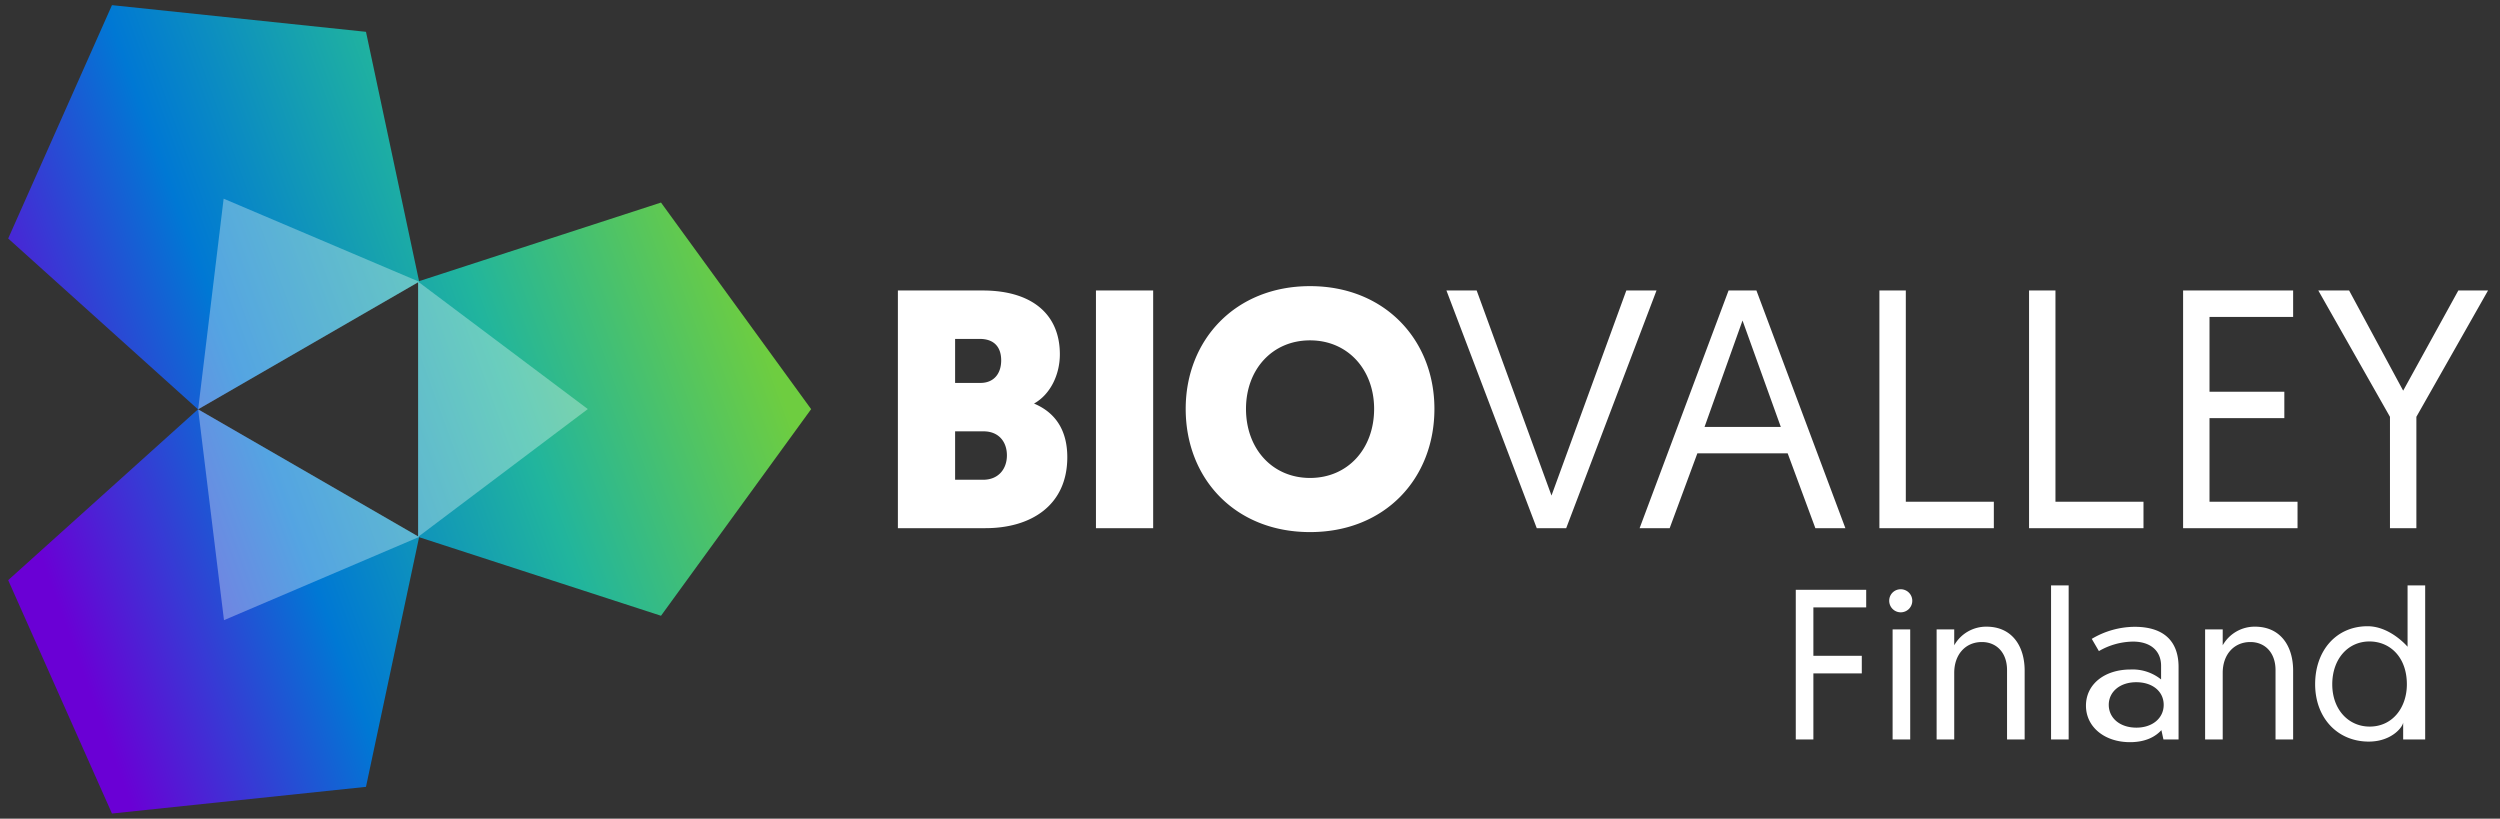
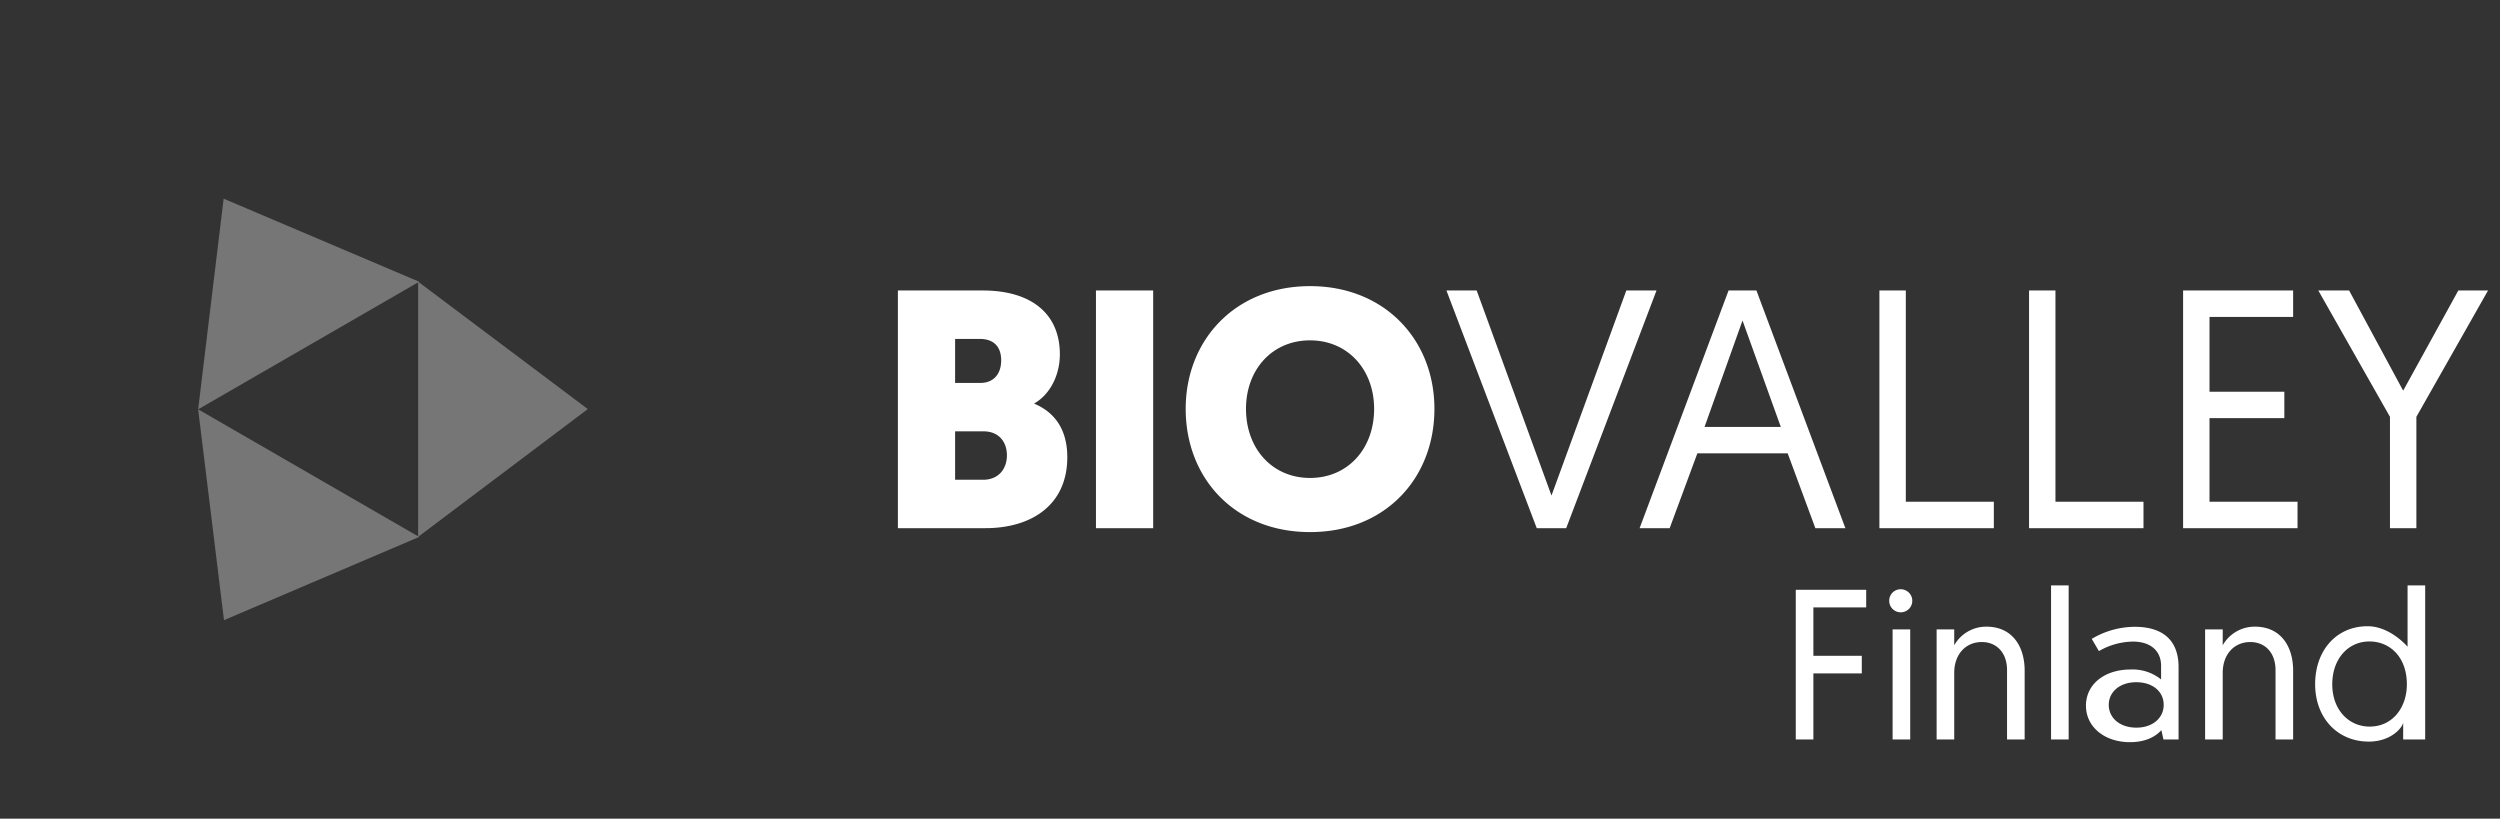
<svg xmlns="http://www.w3.org/2000/svg" data-name="Layer 1" viewBox="0 0 568 186">
  <rect x="0" y="0" width="568" height="186" fill="#333333" stroke="none" />
  <defs>
    <linearGradient id="a" x1="2.72" y1="108.75" x2="163.58" y2="50.2" gradientUnits="userSpaceOnUse">
      <stop offset="0" stop-color="#6a00d5" />
      <stop offset=".33" stop-color="#0078d4" />
      <stop offset=".66" stop-color="#21b59d" />
      <stop offset="1" stop-color="#6ecd40" />
    </linearGradient>
  </defs>
-   <path fill-rule="evenodd" fill="url(#a)" d="M184.29 92.96l-34.11-46.94-54.97 17.86L83.15 7.23 25.44 1.17 1.86 54.19 44.98 93 95 64.11v57.78L44.98 93 1.86 131.81l23.58 53.02 57.71-6.06 12.07-56.72 54.96 17.85 34.11-46.94z" />
  <path fill="#fff" fill-rule="evenodd" opacity=".33" d="M95 64l38.55 28.94L95 121.97V64z" />
  <path fill="#fff" fill-rule="evenodd" opacity=".33" d="M95.23 121.99L50.89 140.9 45.02 93l50.21 28.99zM45.02 93l5.79-47.86 44.42 18.87L45.02 93z" />
  <path d="M223.9 120H204V66h19.28c11 0 17.52 5.25 17.52 14.5 0 4.63-2.16 9.11-5.87 11.19 5.33 2.24 7.56 6.63 7.56 12.19 0 10.95-8.25 16.12-18.59 16.12zM217 77v10h5.75c3.07 0 4.72-2.13 4.72-5.12S225.9 77 222.59 77zm0 21v11h6.38c3.47 0 5.39-2.46 5.39-5.54S226.92 98 223.46 98zM262 120h-13V66h13zM269.39 92.89c0-15.63 11.24-27.88 28.25-27.88s28.26 12.25 28.26 27.88c0 15.86-11.24 28-28.26 28s-28.25-12.14-28.25-28zm13.7 0c0 9.08 6 15.7 14.55 15.7s14.56-6.59 14.56-15.7c0-8.86-5.93-15.56-14.56-15.56S283.09 84 283.09 92.89zM349.15 120l-20.52-54h6.87l17 46.59 17-46.59h6.86l-20.52 54zM385.64 103l-6.29 17h-6.83l20.21-54h6.33l20.21 54h-6.82l-6.29-17zm10.26-30.18L387.27 97h17.33zM427 66h6v48h20v6h-26zM461 66h6v48h20v6h-26zM496 66h25v6h-19v17h17v6h-17v19h20v6h-26zM543 94.7L526.72 66h7L546 88.76 558.53 66h6.75L549 94.7V120h-6zM408 134h16v4h-12v11h11v4h-11v15h-4zM431.83 133.88a2.62 2.62 0 1 1-2.6 2.59 2.59 2.59 0 0 1 2.6-2.59zM430 143h4v25h-4zM460 152.37V168h-4v-15.75c0-4-2.42-6.38-5.72-6.38-3.72 0-6.28 2.83-6.28 7V168h-4v-25h4v3.61a8.33 8.33 0 0 1 7.34-4.23c5.72 0 8.66 4.32 8.66 9.99zM466 133h4v35h-4zM484.06 152.11a10.33 10.33 0 0 1 6.94 2.26v-3.08c0-3.5-2.48-5.52-6.38-5.52a15.79 15.79 0 0 0-7.75 2.16l-1.62-2.78a19.24 19.24 0 0 1 9.72-2.74c7.2 0 10 3.8 10 9.12V168h-3.44l-.46-2.11c-1.37 1.49-3.59 2.73-7.14 2.73-5.77 0-10-3.45-10-8.3s4.21-8.21 10.13-8.21zm1.34 13.21c3.64 0 6.19-2.16 6.19-5.18s-2.5-5.14-6.24-5.14-6.24 2.21-6.24 5.14 2.45 5.18 6.29 5.18zM521 152.37V168h-4v-15.75c0-4-2.42-6.38-5.72-6.38-3.72 0-6.28 2.83-6.28 7V168h-4v-25h4v3.61a8.33 8.33 0 0 1 7.34-4.23c5.72 0 8.66 4.32 8.66 9.99zM551 168h-5v-4.07c.21.91-2.38 4.56-7.81 4.56-7.15 0-12.19-5.42-12.19-13.05s4.8-13.16 11.91-13.16c5.18 0 9.09 4.66 9.09 4.66V133h4zm-12.66-22.26c-4.9 0-8.45 4-8.45 9.74s3.7 9.6 8.5 9.6c5.23 0 8.45-4.36 8.45-9.6 0-6.19-3.84-9.74-8.5-9.74z" fill="#fff" />
</svg>